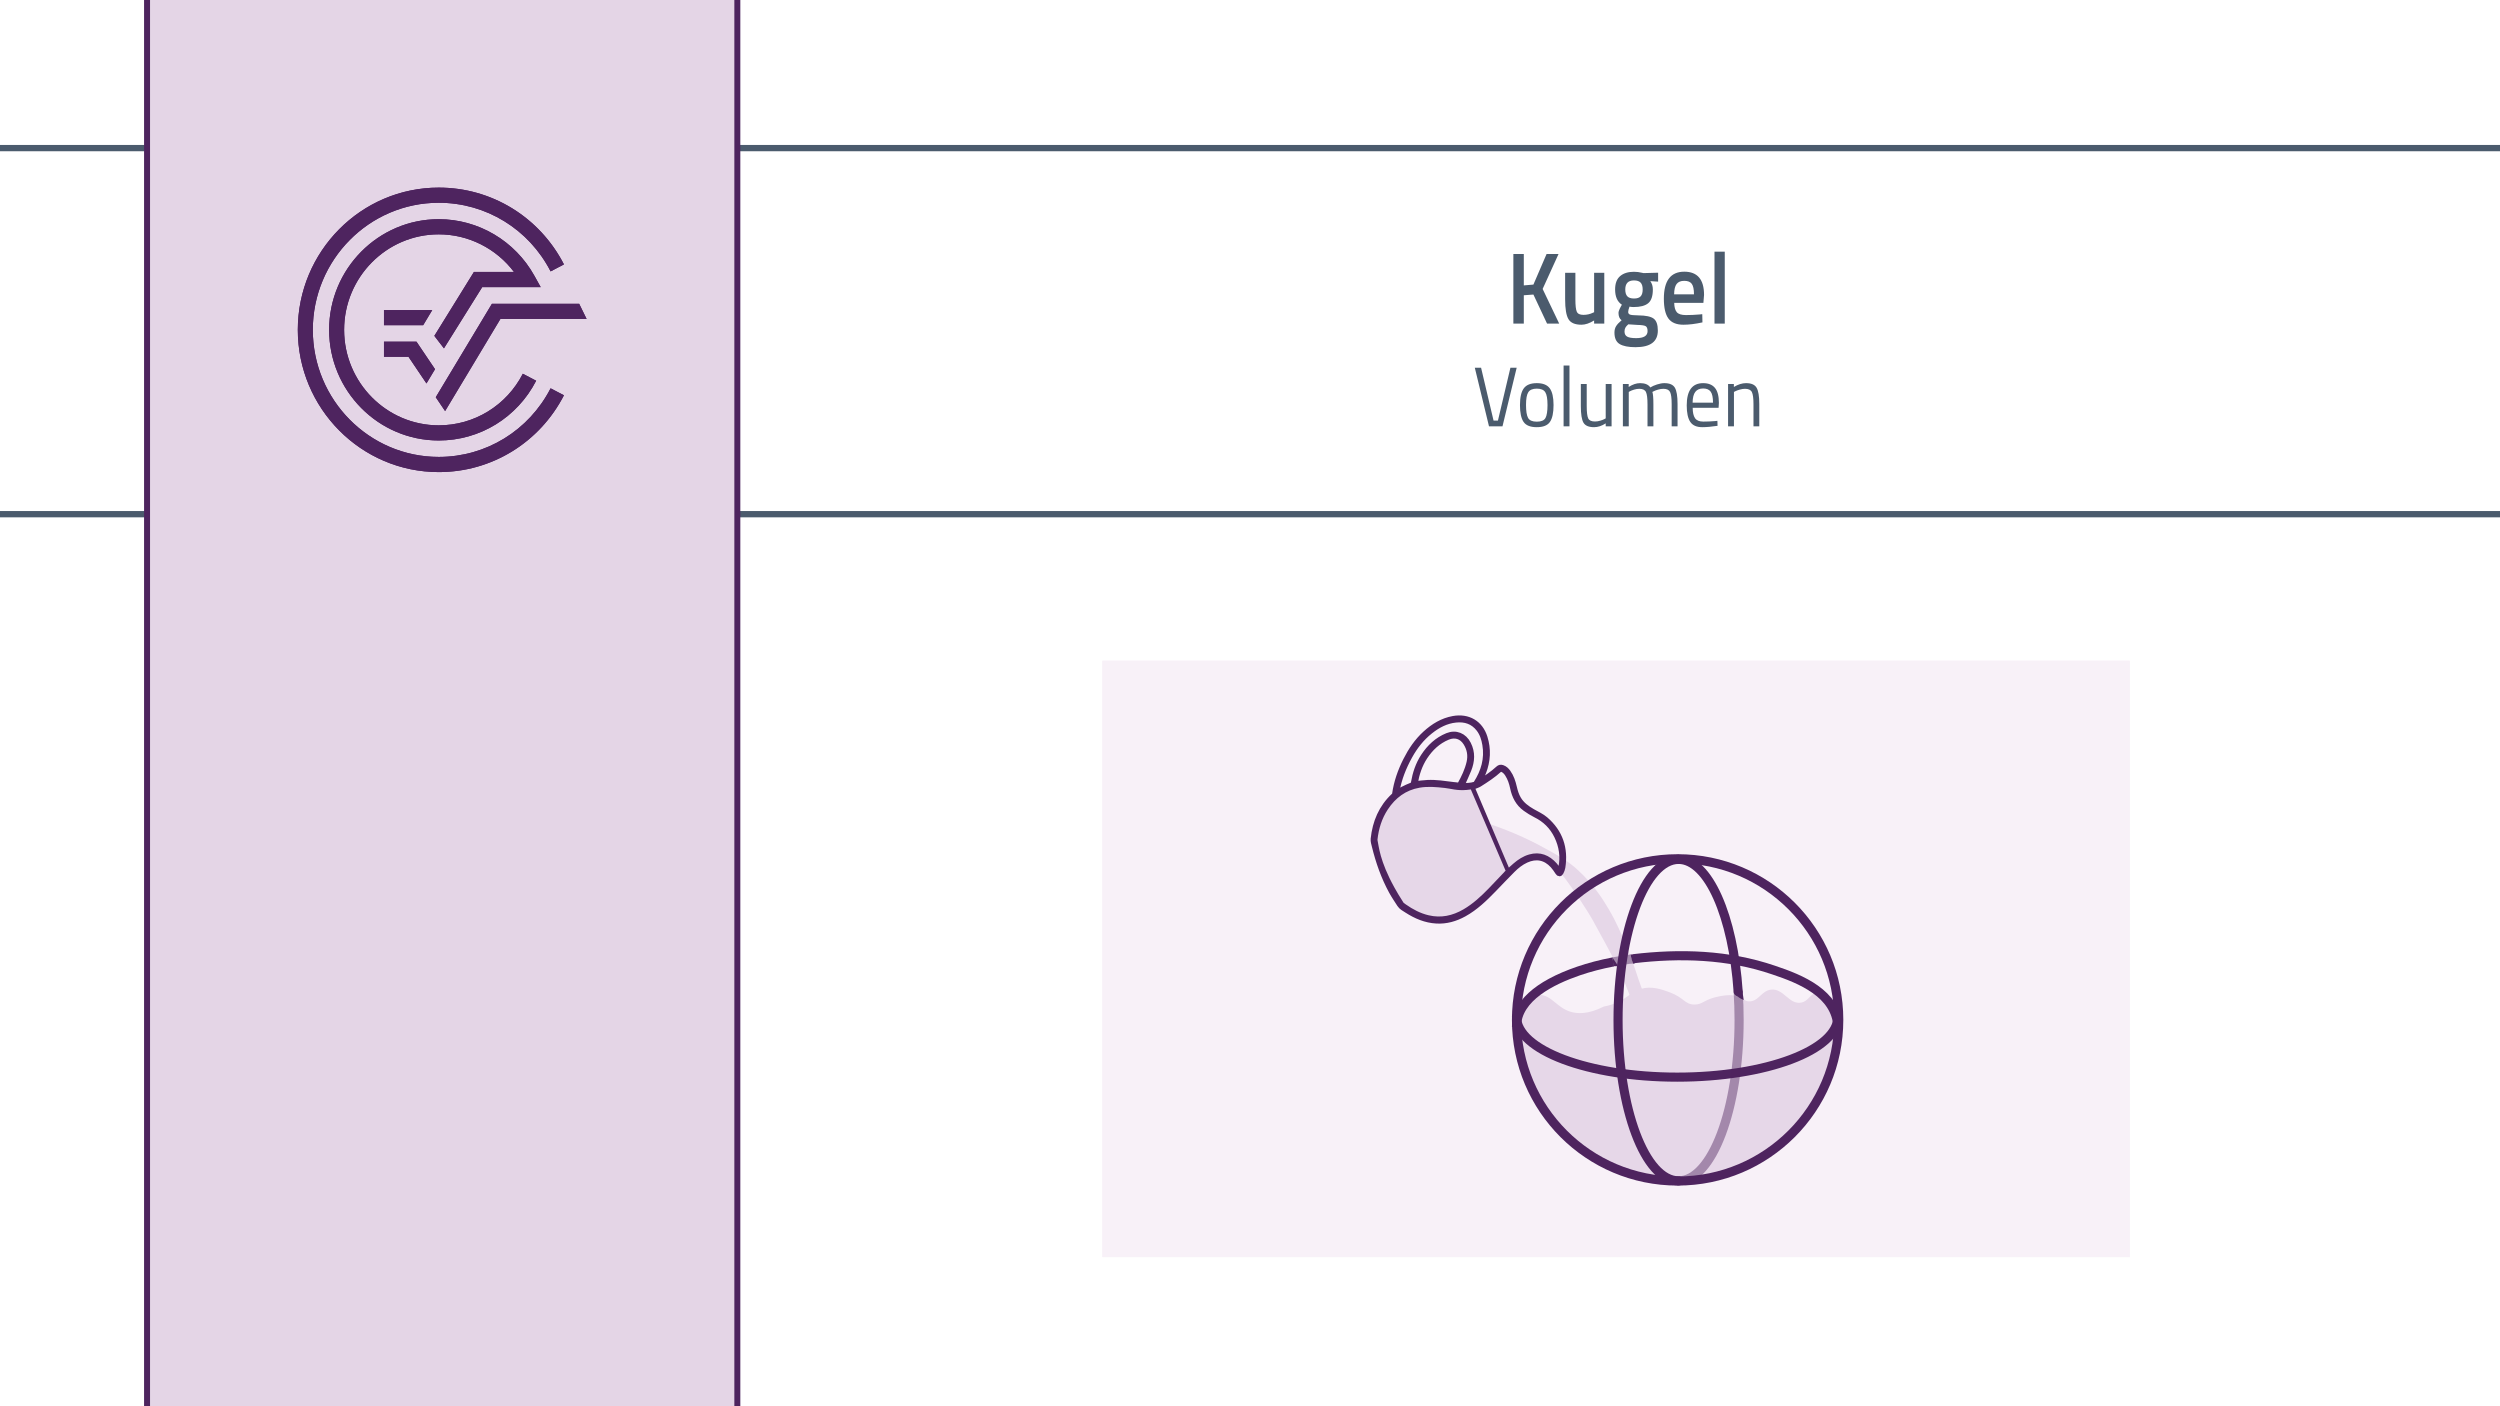
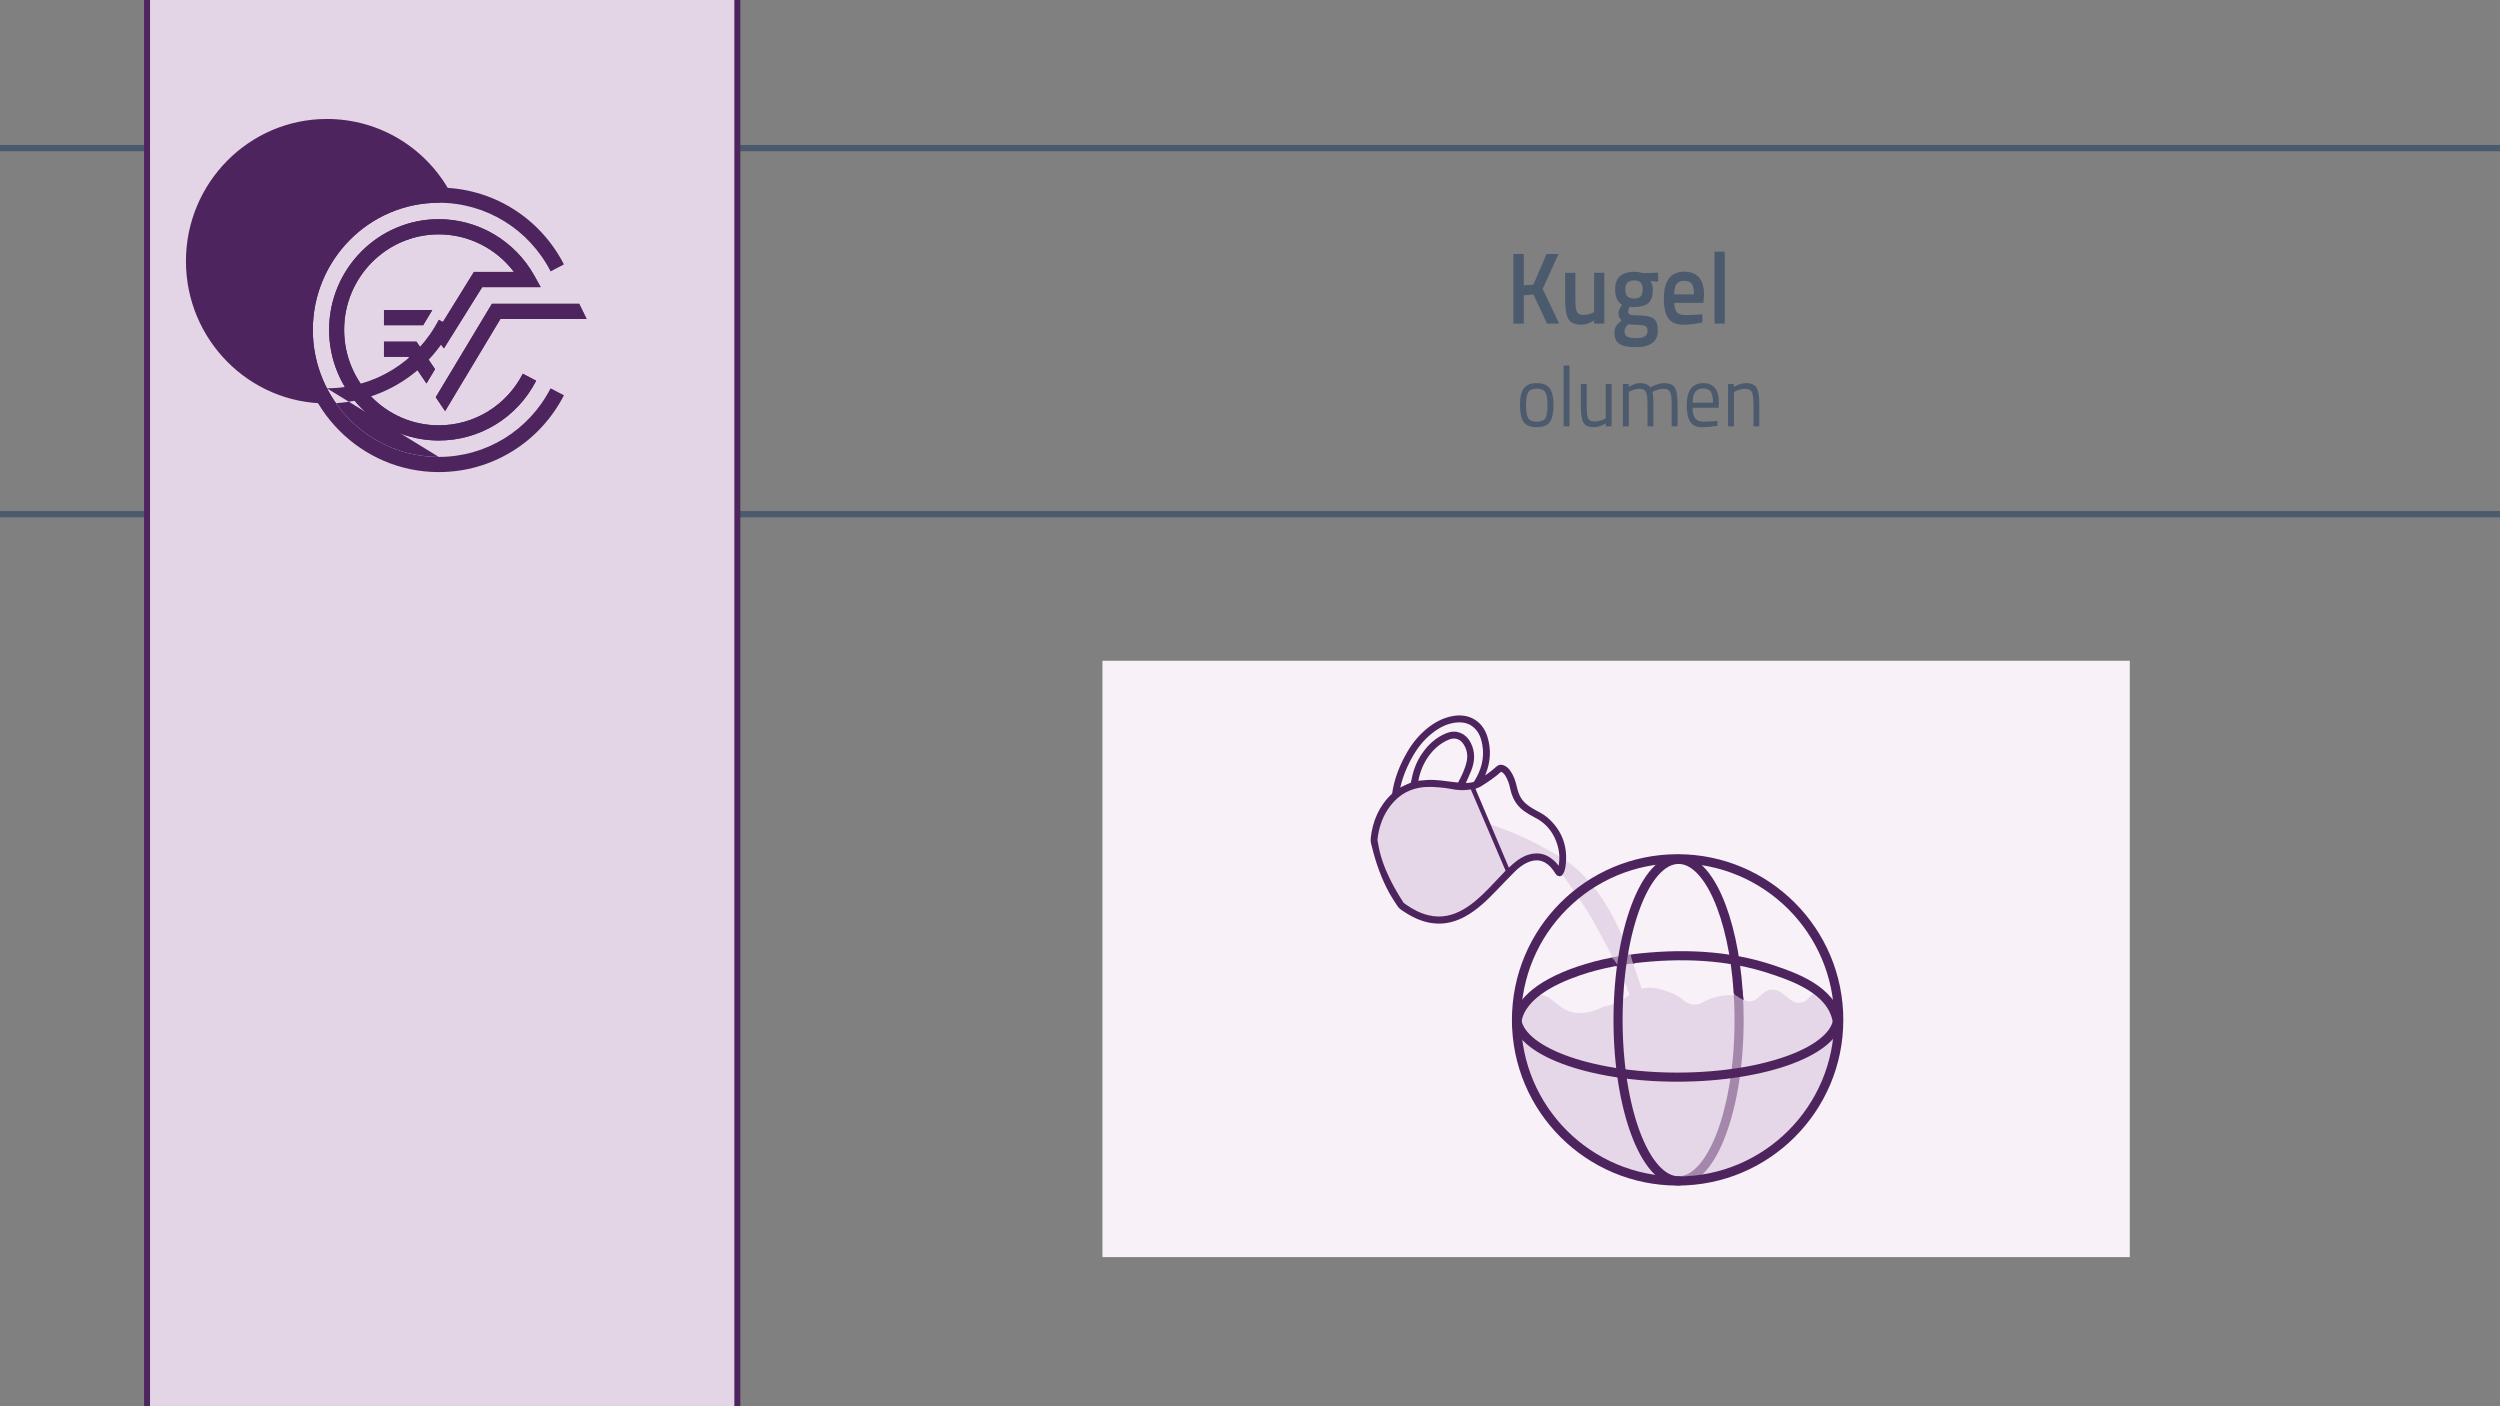
<svg xmlns="http://www.w3.org/2000/svg" id="b" data-name="Ebene 2" width="1920" height="1080" viewBox="0 0 1920 1080">
  <rect x="0" y="0" width="1920" height="1080" fill="#808080" stroke="none" />
-   <rect x=".387" y="-1.5" width="1919.613" height="1082.5" fill="#fff" stroke="#fff" stroke-miterlimit="10" />
  <g>
-     <rect x="846.683" y="507.448" width="789" height="458" fill="#f8f1f8" />
    <rect x="846.683" y="507.448" width="789" height="458" fill="#f8f1f8" />
  </g>
  <g>
    <g>
      <path d="M1170.285,248.531h-8.023v-53.459h8.023v24.115l7.373-.625,10.12-23.49h9.18l-12.216,26.847,12.722,26.612h-9.324l-10.481-22.32-7.373.547v21.773Z" fill="#4b5b6d" />
      <path d="M1224.281,209.51h7.808v39.021h-7.808v-2.42c-3.518,2.186-6.771,3.277-9.758,3.277-4.964,0-8.289-1.443-9.976-4.33-1.688-2.889-2.53-7.947-2.53-15.18v-20.369h7.88v20.447c0,4.683.361,7.831,1.084,9.443.723,1.613,2.409,2.419,5.06,2.419,2.603,0,4.988-.52,7.156-1.562l1.084-.468v-30.28Z" fill="#4b5b6d" />
      <path d="M1273.218,253.838c0,8.531-5.711,12.799-17.131,12.799-5.494,0-9.566-.808-12.216-2.42-2.651-1.613-3.976-4.553-3.976-8.818,0-1.926.434-3.578,1.301-4.955.867-1.38,2.265-2.875,4.191-4.488-1.589-1.144-2.385-3.043-2.385-5.697,0-1.039.651-2.73,1.951-5.072l.65-1.17c-3.469-2.236-5.203-6.139-5.203-11.707,0-4.682,1.301-8.115,3.903-10.301s6.118-3.277,10.554-3.277c2.119,0,4.215.26,6.289.779l1.084.234,11.203-.312v6.868l-6-.39c1.303,1.821,1.953,3.954,1.953,6.398,0,5.1-1.193,8.624-3.578,10.575-2.387,1.95-6.109,2.927-11.168,2.927-1.254,0-2.314-.104-3.182-.312-.676,1.77-1.012,3.135-1.012,4.098s.445,1.626,1.338,1.989c.891.364,3.047.573,6.469.624,5.734.053,9.662.886,11.783,2.498,2.119,1.613,3.18,4.655,3.18,9.131ZM1247.63,254.618c0,1.82.674,3.122,2.023,3.901,1.348.781,3.662,1.171,6.939,1.171,5.83,0,8.746-1.795,8.746-5.385,0-2.028-.518-3.316-1.555-3.862-1.035-.547-3.096-.847-6.18-.898l-7.084-.468c-1.061.937-1.807,1.808-2.24,2.614s-.65,1.781-.65,2.927ZM1249.798,227.576c1.059,1.12,2.771,1.679,5.133,1.679s4.059-.559,5.096-1.679c1.035-1.117,1.555-2.873,1.555-5.268s-.531-4.148-1.592-5.268c-1.061-1.118-2.771-1.678-5.131-1.678-4.436,0-6.65,2.316-6.65,6.945,0,2.395.529,4.15,1.59,5.268Z" fill="#4b5b6d" />
      <path d="M1305.312,241.508l2.024-.234.145,6.32c-5.494,1.197-10.361,1.795-14.602,1.795-5.35,0-9.192-1.586-11.529-4.76-2.338-3.173-3.506-8.246-3.506-15.219,0-13.838,5.229-20.758,15.686-20.758,10.12,0,15.18,5.957,15.18,17.871l-.506,6.087h-22.408c.048,3.227.698,5.593,1.951,7.102,1.253,1.51,3.59,2.263,7.012,2.263s6.939-.155,10.554-.467ZM1300.975,226.055c0-3.85-.567-6.541-1.698-8.077-1.133-1.534-3.049-2.302-5.747-2.302s-4.662.807-5.892,2.419c-1.229,1.613-1.867,4.267-1.915,7.96h15.252Z" fill="#4b5b6d" />
      <path d="M1316.733,248.531v-55.254h7.88v55.254h-7.88Z" fill="#4b5b6d" />
    </g>
    <g>
-       <path d="M1159.995,282.414h4.818l-10.903,45.006h-10.36l-10.903-45.006h4.818l9.578,40.583h3.374l9.578-40.583Z" fill="#4b5b6d" />
      <path d="M1167.343,311.096c0-5.939.983-10.232,2.952-12.877,1.967-2.645,5.29-3.968,9.969-3.968s7.991,1.323,9.939,3.968c1.947,2.645,2.922,6.938,2.922,12.877s-.924,10.254-2.771,12.941c-1.848,2.689-5.222,4.033-10.12,4.033s-8.273-1.344-10.121-4.033c-1.848-2.688-2.771-7.001-2.771-12.941ZM1171.982,310.998c0,4.748.531,8.075,1.596,9.982,1.063,1.908,3.293,2.861,6.687,2.861s5.612-.942,6.657-2.828c1.043-1.887,1.565-5.213,1.565-9.983s-.582-8.054-1.747-9.853-3.323-2.699-6.476-2.699-5.321.9-6.506,2.699-1.776,5.072-1.776,9.82Z" fill="#4b5b6d" />
      <path d="M1200.836,327.42v-46.696h4.518v46.696h-4.518Z" fill="#4b5b6d" />
      <path d="M1233.184,294.901h4.518v32.519h-4.518v-2.277c-3.013,1.951-5.984,2.928-8.916,2.928-4.096,0-6.817-1.148-8.162-3.447-1.346-2.298-2.018-6.547-2.018-12.747v-16.975h4.518v16.909c0,4.727.381,7.893,1.145,9.496.763,1.604,2.489,2.406,5.181,2.406,1.325,0,2.67-.205,4.036-.618,1.364-.411,2.409-.813,3.132-1.203l1.085-.585v-26.405Z" fill="#4b5b6d" />
      <path d="M1250.894,327.42h-4.52v-32.519h4.459v2.276c3.012-1.951,5.943-2.927,8.795-2.927,3.734,0,6.344,1.105,7.83,3.317,1.326-.867,3.043-1.637,5.15-2.309,2.109-.672,3.967-1.009,5.572-1.009,4.016,0,6.717,1.161,8.102,3.479,1.387,2.32,2.08,6.494,2.08,12.52v17.17h-4.52v-17.04c0-4.509-.4-7.599-1.205-9.268-.803-1.669-2.51-2.504-5.119-2.504-1.326,0-2.691.206-4.096.618-1.406.412-2.492.812-3.254,1.203l-1.145.585c.521,1.431.783,4.597.783,9.495v16.91h-4.518v-16.779c0-4.684-.393-7.859-1.176-9.528-.781-1.669-2.498-2.504-5.15-2.504-1.285,0-2.6.206-3.945.618s-2.379.812-3.102,1.203l-1.023.585v26.405Z" fill="#4b5b6d" />
      <path d="M1317.216,323.387l1.747-.195.12,3.838c-4.578.693-8.493,1.041-11.746,1.041-4.337,0-7.409-1.355-9.217-4.065-1.807-2.709-2.711-6.927-2.711-12.649,0-11.402,4.196-17.104,12.59-17.104,4.056,0,7.088,1.226,9.097,3.675,2.008,2.449,3.012,6.299,3.012,11.544l-.241,3.707h-19.879c0,3.599.603,6.266,1.808,7.999,1.205,1.734,3.303,2.602,6.295,2.602s6.033-.13,9.126-.391ZM1315.59,309.274c0-3.989-.594-6.807-1.777-8.454-1.186-1.648-3.112-2.473-5.783-2.473s-4.679.869-6.023,2.602c-1.347,1.735-2.039,4.51-2.078,8.325h15.662Z" fill="#4b5b6d" />
      <path d="M1331.673,327.42h-4.519v-32.519h4.458v2.276c3.253-1.951,6.364-2.927,9.337-2.927,4.016,0,6.717,1.171,8.103,3.513,1.385,2.341,2.078,6.503,2.078,12.486v17.17h-4.458v-17.04c0-4.509-.412-7.599-1.234-9.268-.824-1.669-2.581-2.504-5.271-2.504-1.285,0-2.641.206-4.066.618s-2.521.812-3.282,1.203l-1.145.585v26.405Z" fill="#4b5b6d" />
    </g>
  </g>
  <g>
    <rect x="-40" y="113.74" width="2010" height="281.158" fill="none" stroke="#4b5b6d" stroke-miterlimit="10" stroke-width="4.837" />
    <rect x="112.939" y="-52.5" width="453.337" height="1186" fill="#e4d5e6" stroke="#4e245f" stroke-miterlimit="10" stroke-width="4.59" />
    <g>
      <path d="M336.969,350.915c-53.328,0-96.718-43.782-96.718-97.598s43.391-97.6,96.718-97.6c36.269,0,69.179,20.196,85.905,52.715l10.236-5.38c-18.701-36.381-55.551-58.975-96.141-58.975-59.7,0-108.261,48.995-108.261,109.24s48.562,109.245,108.261,109.245c40.59,0,77.428-22.604,96.141-58.983l-10.246-5.363c-16.716,32.499-49.63,52.698-85.895,52.698" fill="#4e245f" />
      <polygon points="334.66 305.077 341.836 315.721 384.313 244.947 450.507 244.947 444.8 233.302 377.804 233.302 334.66 305.077" fill="#4e245f" />
      <polygon points="294.89 274.028 313.728 274.028 327.521 294.49 334.093 283.536 319.839 262.384 294.89 262.384 294.89 274.028" fill="#4e245f" />
      <path d="M370.343,220.497h44.903l-4.821-8.669c-14.884-26.828-43.039-43.498-73.455-43.498-46.435,0-84.215,38.13-84.215,84.987s37.78,84.978,84.215,84.978c31.579,0,60.243-17.59,74.803-45.898l-10.243-5.361c-12.572,24.433-37.307,39.616-64.561,39.616-40.072,0-72.669-32.897-72.669-73.334s32.597-73.334,72.669-73.334c22.8,0,44.117,10.839,57.748,28.865h-30.742l-30.404,49.103,7.375,9.587,29.397-47.041Z" fill="#4e245f" />
      <polygon points="331.977 238.117 294.89 238.117 294.89 249.763 324.987 249.763 331.977 238.117" fill="#4e245f" />
-       <path d="M336.969,350.915c-53.328,0-96.718-43.782-96.718-97.598s43.391-97.6,96.718-97.6c36.269,0,69.179,20.196,85.905,52.715l10.236-5.38c-18.701-36.381-55.551-58.975-96.141-58.975-59.7,0-108.261,48.995-108.261,109.24s48.562,109.245,108.261,109.245c40.59,0,77.428-22.604,96.141-58.983l-10.246-5.363c-16.716,32.499-49.63,52.698-85.895,52.698" fill="#4e245f" />
+       <path d="M336.969,350.915c-53.328,0-96.718-43.782-96.718-97.598s43.391-97.6,96.718-97.6l10.236-5.38c-18.701-36.381-55.551-58.975-96.141-58.975-59.7,0-108.261,48.995-108.261,109.24s48.562,109.245,108.261,109.245c40.59,0,77.428-22.604,96.141-58.983l-10.246-5.363c-16.716,32.499-49.63,52.698-85.895,52.698" fill="#4e245f" />
      <polygon points="334.66 305.077 341.836 315.721 384.313 244.947 450.507 244.947 444.8 233.302 377.804 233.302 334.66 305.077" fill="#4e245f" />
      <polygon points="294.89 274.028 313.728 274.028 327.521 294.49 334.093 283.536 319.839 262.384 294.89 262.384 294.89 274.028" fill="#4e245f" />
      <path d="M370.343,220.497h44.903l-4.821-8.669c-14.884-26.828-43.039-43.498-73.455-43.498-46.435,0-84.215,38.13-84.215,84.987s37.78,84.978,84.215,84.978c31.579,0,60.243-17.59,74.803-45.898l-10.243-5.361c-12.572,24.433-37.307,39.616-64.561,39.616-40.072,0-72.669-32.897-72.669-73.334s32.597-73.334,72.669-73.334c22.8,0,44.117,10.839,57.748,28.865h-30.742l-30.404,49.103,7.375,9.587,29.397-47.041Z" fill="#4e245f" />
      <polygon points="331.977 238.117 294.89 238.117 294.89 249.763 324.987 249.763 331.977 238.117" fill="#4e245f" />
    </g>
  </g>
  <g>
    <path d="M1411.163,771.025c.377,5.337,4.133,74.744-49,114-30.664,22.655-64.686,23.75-80,23-10.171-.499-44.327-2.66-74-28-46.665-39.851-41.643-102.36-41-109,3.18-3.049,8.508-7.176,15-7,9.603.261,13.279,9.71,24,13,5.087,1.561,13.286,2.204,25.582-4,.773-.146,1.959-.388,3.384-.76,13.423-3.502,16.392-10.214,25.118-12.807,8.21-2.44,15.998.406,21.916,2.567,11.191,4.088,11.616,9.329,19.035,9.469,6.758.127,7.265-4.166,19.965-6.469,7.383-1.339,11.029-.581,13,0,4.948,1.458,5.177,3.727,8.582,4,7.786.624,9.76-8.099,17.418-9,9.567-1.125,13.843,11.622,23,10,6.134-1.086,6.99-7.298,13-8,5.936-.693,11.42,4.629,15,9Z" fill="#e6d7e8" />
    <path d="M1098.956,619.412c.587,2.407,1.078,4.843,1.777,7.216,4.38,14.869,10.457,29.063,17.281,42.935,2.234,4.541,4.983,8.828,7.512,13.221.221.384.564.699.85,1.046.12-.032.241-.064.361-.096-.202-1.215-.317-2.452-.62-3.641-3.098-12.198-7.906-23.771-12.931-35.257-3.405-7.783-6.98-15.488-11.533-22.685-.655-1.036-1.422-2-2.138-2.997-.186.086-.373.172-.559.258Z" fill="#fff" stroke="#4e245f" stroke-miterlimit="10" stroke-width="4" />
    <path d="M1158.177,670.04c-3.222,5.075-8.749,12.524-17.479,19.318-7.463,5.808-24.524,19.086-44.142,15.074-25.889-5.295-35.444-36.449-36.814-40.917-2.269-7.398-6.844-22.316.689-37.995,7.178-14.941,20.782-21.063,24.85-22.718,15.295.911,30.59,1.821,45.884,2.732,1.491,3.216,3.616,7.823,6.14,13.38,2.889,6.361,6.078,13.474,7.668,17.103,3.098,7.075,7.686,18.192,13.204,34.023Z" fill="#e6d7e8" />
    <path d="M1153.748,661.515c-3.311-7.231-5.4-13.489-8.575-23.135-.525-1.596-1.418-4.306-1.906-5.784,19.76,6.601,35.063,14.217,45.731,20.243,8.932,5.045,15.429,8.562,22.866,15.423,12.403,11.442,19.434,22.858,23.596,29.934,6.252,10.629,9.88,19.353,14.012,29.391,6.479,15.74,7.46,21.196,11.206,31.035,14.958,39.286,37.174,51.744,31.216,63.87-2.725,5.546-10.419,9.139-16.197,7.712-11.301-2.792-9.458-23.351-21.913-59.764-7.395-21.62-15.676-36.681-30.488-63.62,0,0-4.876-8.869-16.197-25.062-7.401-10.587-10.684-14.205-13.518-16.244-.778-.56-1.479-.958-1.726-1.106-1.293-.777-9.56-5.746-16.222-5.113-8.966.852-11.714,11.538-16.75,10.236-.762-.197-1.8-.726-5.137-8.015Z" fill="#e6d7e8" />
    <path d="M1135.759,600.944c1.19-2.55,2.524-5.043,3.544-7.659,3.459-8.872,3.953-17.893,1.073-27.043-3.436-10.913-12.756-16.455-24.32-14.354-8.318,1.511-15.228,5.757-21.395,11.362-6.429,5.843-11.202,12.915-15.09,20.636-4.131,8.203-7.155,16.765-8.435,25.906-.062.442-.359.932-.693,1.242-9.642,8.969-14.392,20.307-15.766,33.196-.198,1.862.46,3.857.924,5.741,2.958,12.024,7.03,23.645,12.951,34.541,1.902,3.501,4.179,6.798,6.321,10.165,1.347,2.118,3.569,3.207,5.578,4.501,6.945,4.473,14.371,7.635,22.742,8.102,7.612.424,14.623-1.605,21.231-5.251,8.807-4.86,15.932-11.773,22.858-18.925,4.799-4.956,9.531-9.98,14.406-14.859,3.061-3.064,6.431-5.777,10.42-7.601,7.686-3.515,14.728-2.148,20.45,4.13,1.443,1.584,2.623,3.423,3.821,5.214.869,1.301,1.739,1.405,2.468-.025.598-1.173,1.128-2.455,1.332-3.745,2.33-14.729-1.877-27.229-13.202-36.966-2.918-2.508-6.603-4.131-9.981-6.083-4.256-2.459-8.166-5.277-10.75-9.611-1.664-2.791-2.569-5.848-3.296-8.99-.943-4.078-2.214-8.04-4.694-11.489-1.135-1.578-2.498-2.903-4.388-3.546-1.21-.411-2.188-.312-3.258.681-4.493,4.17-9.618,7.498-14.779,10.761-.015.01-.059-.026-.073-.032ZM1157.119,670.649c-.16.196-.348.46-.569.693-3.952,4.159-7.871,8.35-11.871,12.462-5.957,6.123-12.204,11.904-19.626,16.251-8.847,5.181-18.23,7.232-28.353,4.822-6.642-1.582-12.573-4.698-18.125-8.603-.631-.443-1.239-.918-2.132-1.582-3.187-4.897-5.609-9.086-7.269-12.083-11.658-21.052-12.176-32.526-13.186-36.839-.093-.396-.109-.83-.064-1.235.951-8.575,3.429-16.652,8.188-23.887,6.196-9.419,14.568-15.744,25.87-17.683,6.626-1.137,13.232-.528,19.847.203,4.852.536,9.313,2.154,16.349,1.523,1.104-.099,2.008-.223,2.605-.313M1132.37,603.954c1.322-.562,2.72-.95,3.895-1.693,5.301-3.354,10.562-6.78,15.216-11.029.669-.611,1.24-.692,1.996-.407,1.924.724,3.229,2.163,4.295,3.834,2.043,3.204,3.217,6.768,3.987,10.452,1.352,6.472,4.192,12.041,9.64,15.952,2.489,1.787,5.115,3.448,7.858,4.799,7.325,3.608,12.81,9.003,16.36,16.347,3.72,7.695,4.951,15.758,3.183,24.19-.207.989-.617,1.935-.965,3-1.412-1.872-2.524-3.598-3.881-5.102-5.138-5.695-11.344-8.314-19.001-6.139-4.271,1.213-7.909,3.618-11.249,6.496-1.367,1.178-2.703,2.393-4.072,3.608M1072.626,609.06c.082-.571.133-1.016.211-1.456,1.683-9.542,5.225-18.393,9.89-26.83,4.049-7.323,9.115-13.804,15.672-19.033,5.815-4.637,12.207-8.058,19.735-8.823,7.023-.713,13.077,1.207,17.55,6.97,2.724,3.51,4.003,7.645,4.739,11.956,1.861,10.892-1.029,20.7-6.871,29.81-.17.265-.428.564-.707.654-3.357,1.082-6.795,1.146-10.142.907,1.799-4.041,3.686-7.938,5.286-11.95,2.65-6.645,3.12-13.284-.246-19.945-3.229-6.391-9.582-9.07-16.195-6.384-7.885,3.202-13.794,8.817-18.405,15.858-4.055,6.191-6.313,13.096-7.564,20.348-.176,1.023-.536,1.516-1.545,1.905-2.317.893-4.587,1.938-6.792,3.083-1.566.813-2.995,1.889-4.616,2.931ZM1086.828,601.944c.003-.079-.013-.277.021-.467,1.258-7.165,3.477-13.988,7.491-20.1,4.405-6.707,10.052-12.048,17.548-15.161,5.517-2.291,10.681-.682,13.862,4.36,2.904,4.603,3.797,9.61,2.555,14.965-1.408,6.067-4.07,11.607-7.079,16.997-.159.285-.726.505-1.087.483-1.364-.083-2.723-.264-4.081-.435-6.54-.824-13.071-1.874-19.689-1.572-3.168.145-6.321.606-9.54.929Z" fill="#4e245f" stroke="#4e245f" stroke-linecap="round" stroke-linejoin="round" stroke-width="4" />
    <path d="M1254.284,736.315c35.88-4.29,72.88-3.29,107.88,8.71,21,7,48,18,49.372,43.589" fill="none" stroke="#4e245f" stroke-linejoin="round" stroke-width="7" />
    <g opacity=".44">
      <path d="M1241.163,741.025c-.977-1.911-1.953-3.822-2.93-5.732l3.449-.598c2.97-.514,5.979-.988,8.944-1.412.512-.086,1.025-.172,1.537-.258.667,2.333,1.333,4.667,2,7-.849.062-1.699.125-2.548.188-2.897.414-5.838.878-8.74,1.381-.571-.189-1.141-.379-1.712-.568Z" fill="#4e245f" />
    </g>
    <path d="M1168.163,788.615h-7c0-19.016,17.311-34.998,50.061-46.22,8.326-2.854,17.432-5.233,27.066-7.076l1.315,6.875c-9.312,1.781-18.097,4.076-26.112,6.823-20.679,7.086-45.329,19.708-45.33,39.598Z" fill="#4e245f" />
    <path d="M1411.535,780.763c0,25.673-55.264,46.485-123.436,46.485s-123.436-20.812-123.436-46.485" fill="none" stroke="#4e245f" stroke-linecap="round" stroke-linejoin="round" stroke-width="7" />
    <path d="M1289.151,660.009c22.862,0,41.87,43.826,45.757,101.565" fill="none" stroke="#4e245f" stroke-linecap="round" stroke-linejoin="round" stroke-width="7" />
    <path d="M1289.151,906.881c-25.673,0-46.485-55.264-46.485-123.436,0-68.172,20.812-123.436,46.485-123.436" fill="none" stroke="#4e245f" stroke-linecap="round" stroke-linejoin="round" stroke-width="7" />
    <circle cx="1288.413" cy="783.275" r="123.75" fill="none" stroke="#4e245f" stroke-linecap="round" stroke-linejoin="round" stroke-width="7" />
    <path d="M1334.908,761.574c.478,7.098.727,14.407.727,21.87,0,68.172-20.812,123.436-46.485,123.436" fill="none" opacity=".44" stroke="#4e245f" stroke-linecap="round" stroke-linejoin="round" stroke-width="7" />
    <path d="M1339.163,768.025c-1.396-.555-3.203-1.47-5-3-.794-.676-1.455-1.36-2-2,1.333.333,2.667.667,4,1,.667-1,1.333-2,2-3,.333,2.333.667,4.667,1,7Z" fill="#4e245f" />
    <path d="M1238.163,735.025c1.333,2,2.667,4,4,6v1h-3" fill="#4e245f" />
    <path d="M1252.163,733.025c.256,1.252.582,2.591,1,4,.316,1.064.653,2.065,1,3,.43.151.763.151,1,0,.821-.523.487-2.856-1-7" fill="#4e245f" />
  </g>
</svg>